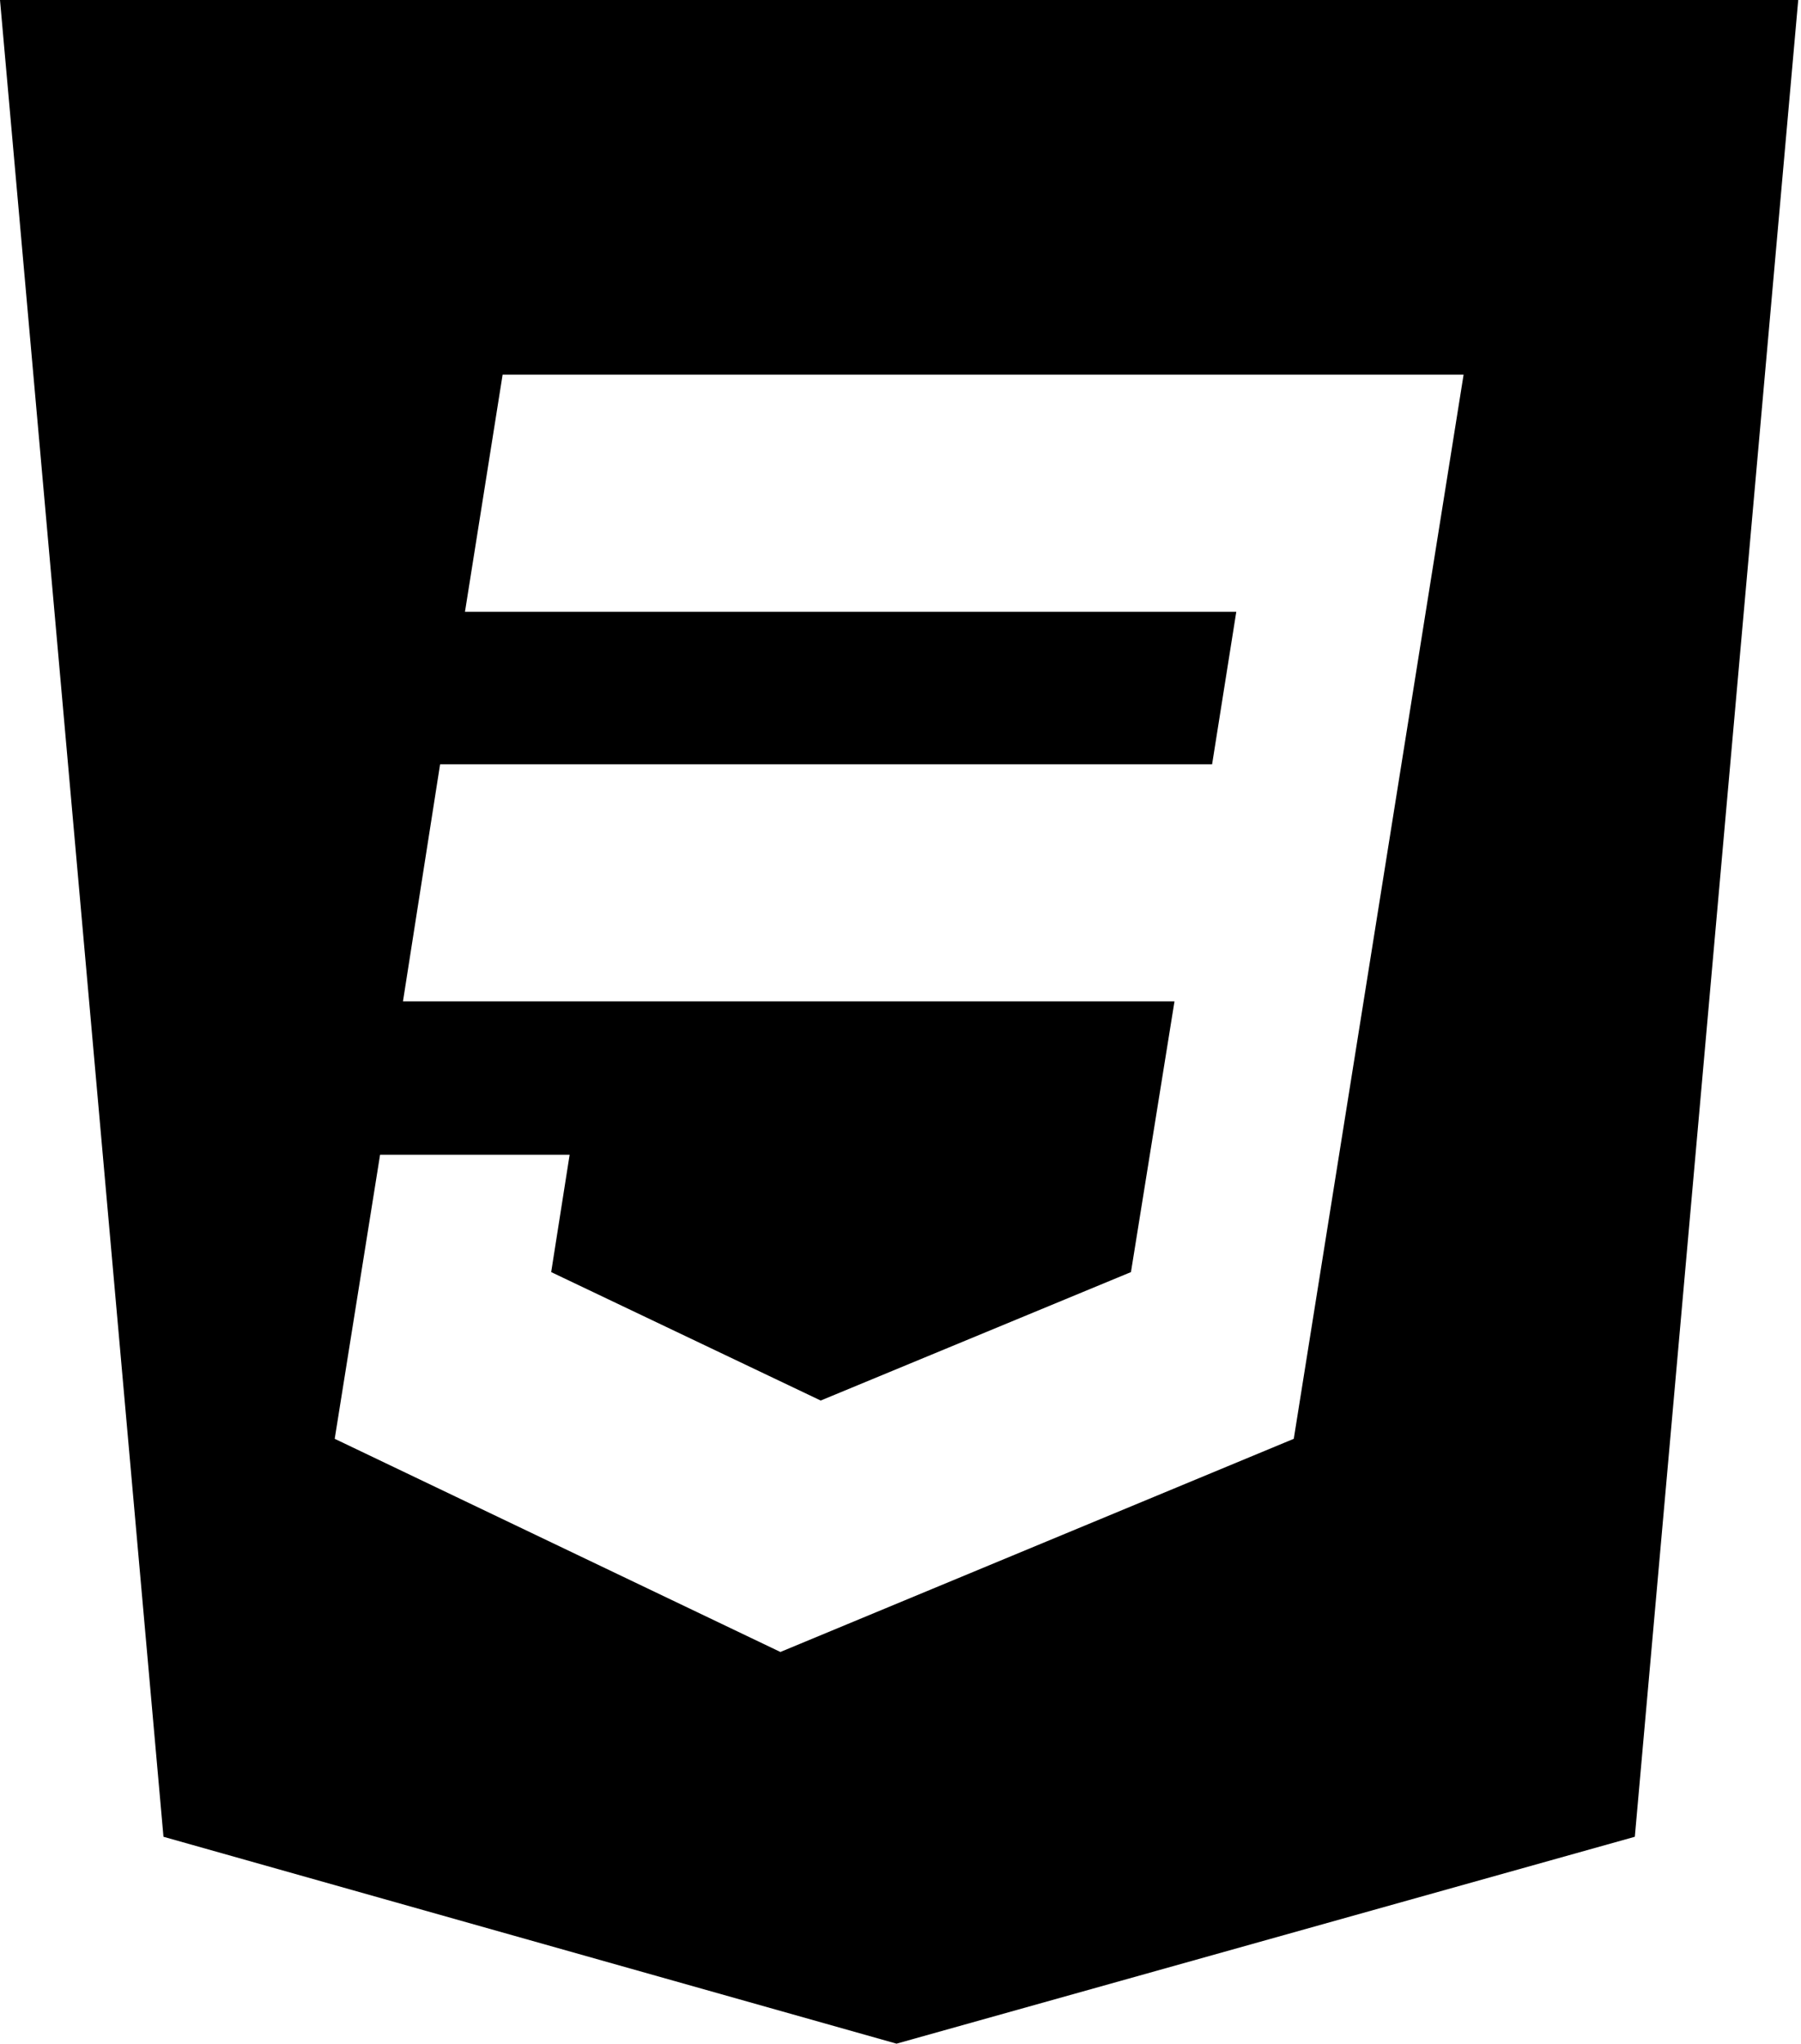
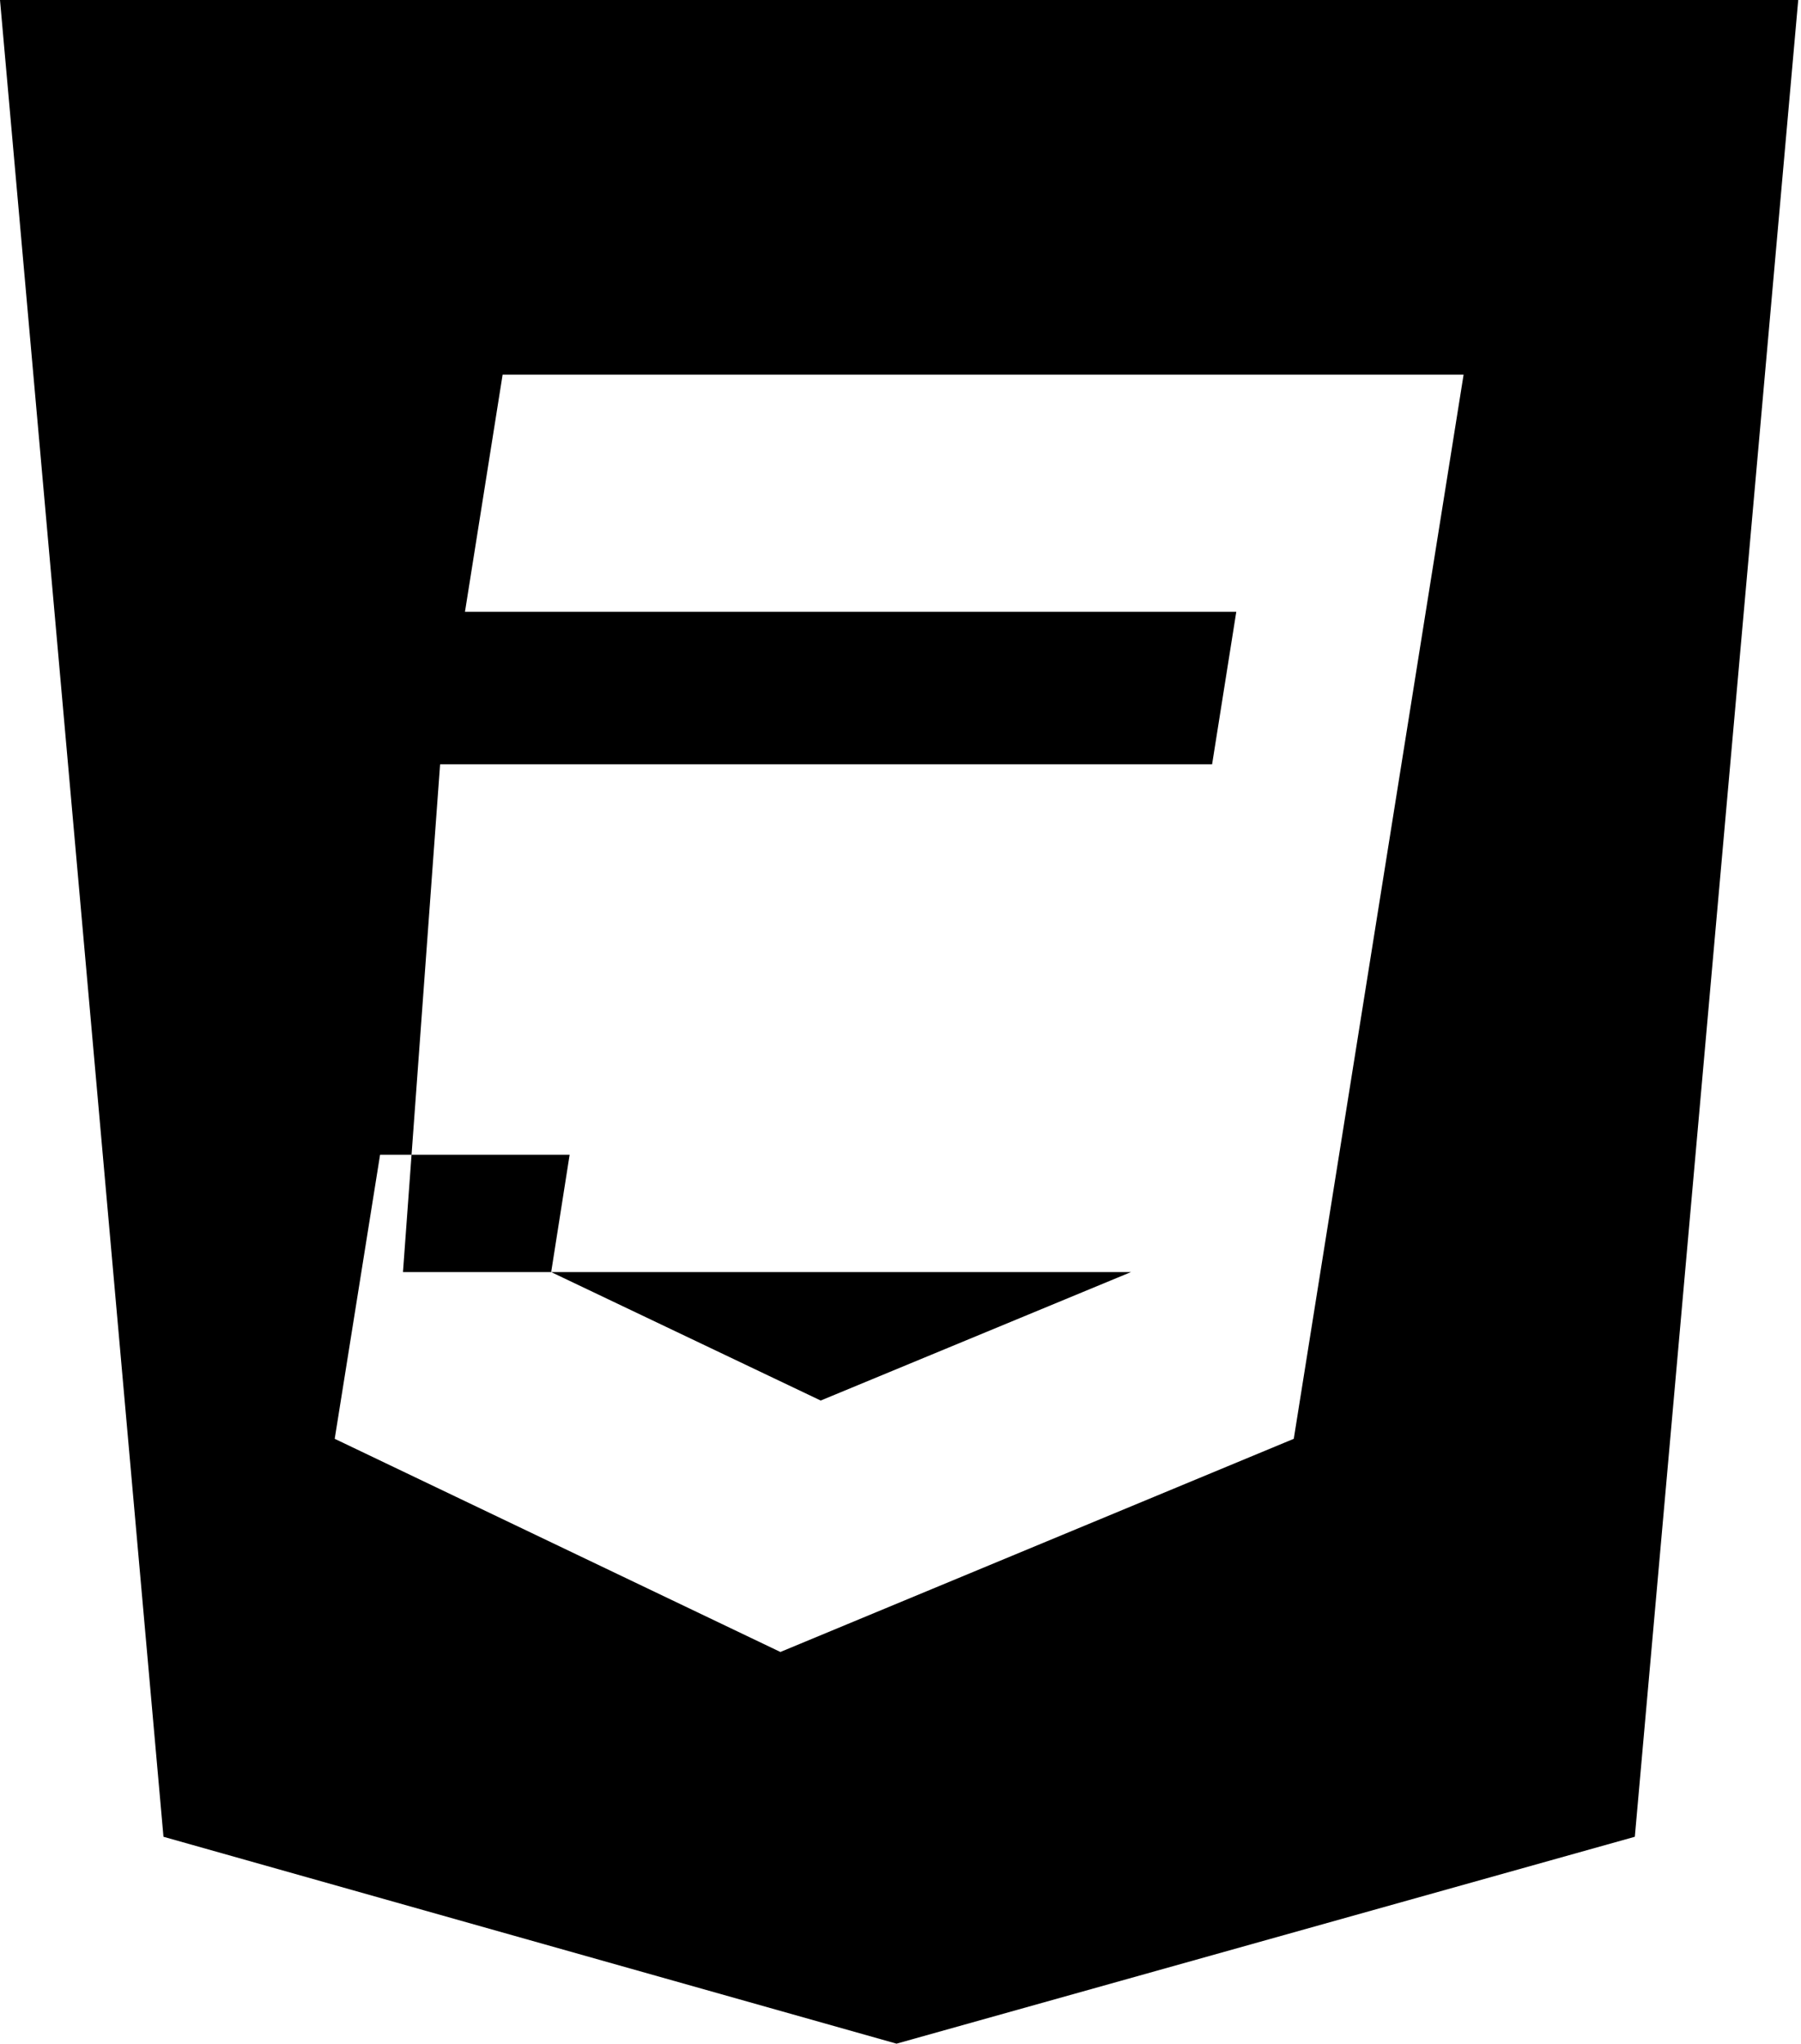
<svg xmlns="http://www.w3.org/2000/svg" width="52" height="59" viewBox="0 0 52 59" fill="none">
-   <path d="M0 0L4.72 53.027L25.885 59L47.202 53.027L51.92 0H0ZM37.355 41.538L22.532 47.692L9.664 41.538L10.974 33.337H16.447L15.914 36.725L23.696 40.433L32.654 36.725L33.911 28.908H11.635L12.707 22.064H34.997L35.695 17.663H13.425L14.512 10.817H42.258L37.355 41.538Z" fill="black" />
+   <path d="M0 0L4.72 53.027L25.885 59L47.202 53.027L51.92 0H0ZM37.355 41.538L22.532 47.692L9.664 41.538L10.974 33.337H16.447L15.914 36.725L23.696 40.433L32.654 36.725H11.635L12.707 22.064H34.997L35.695 17.663H13.425L14.512 10.817H42.258L37.355 41.538Z" fill="black" />
</svg>